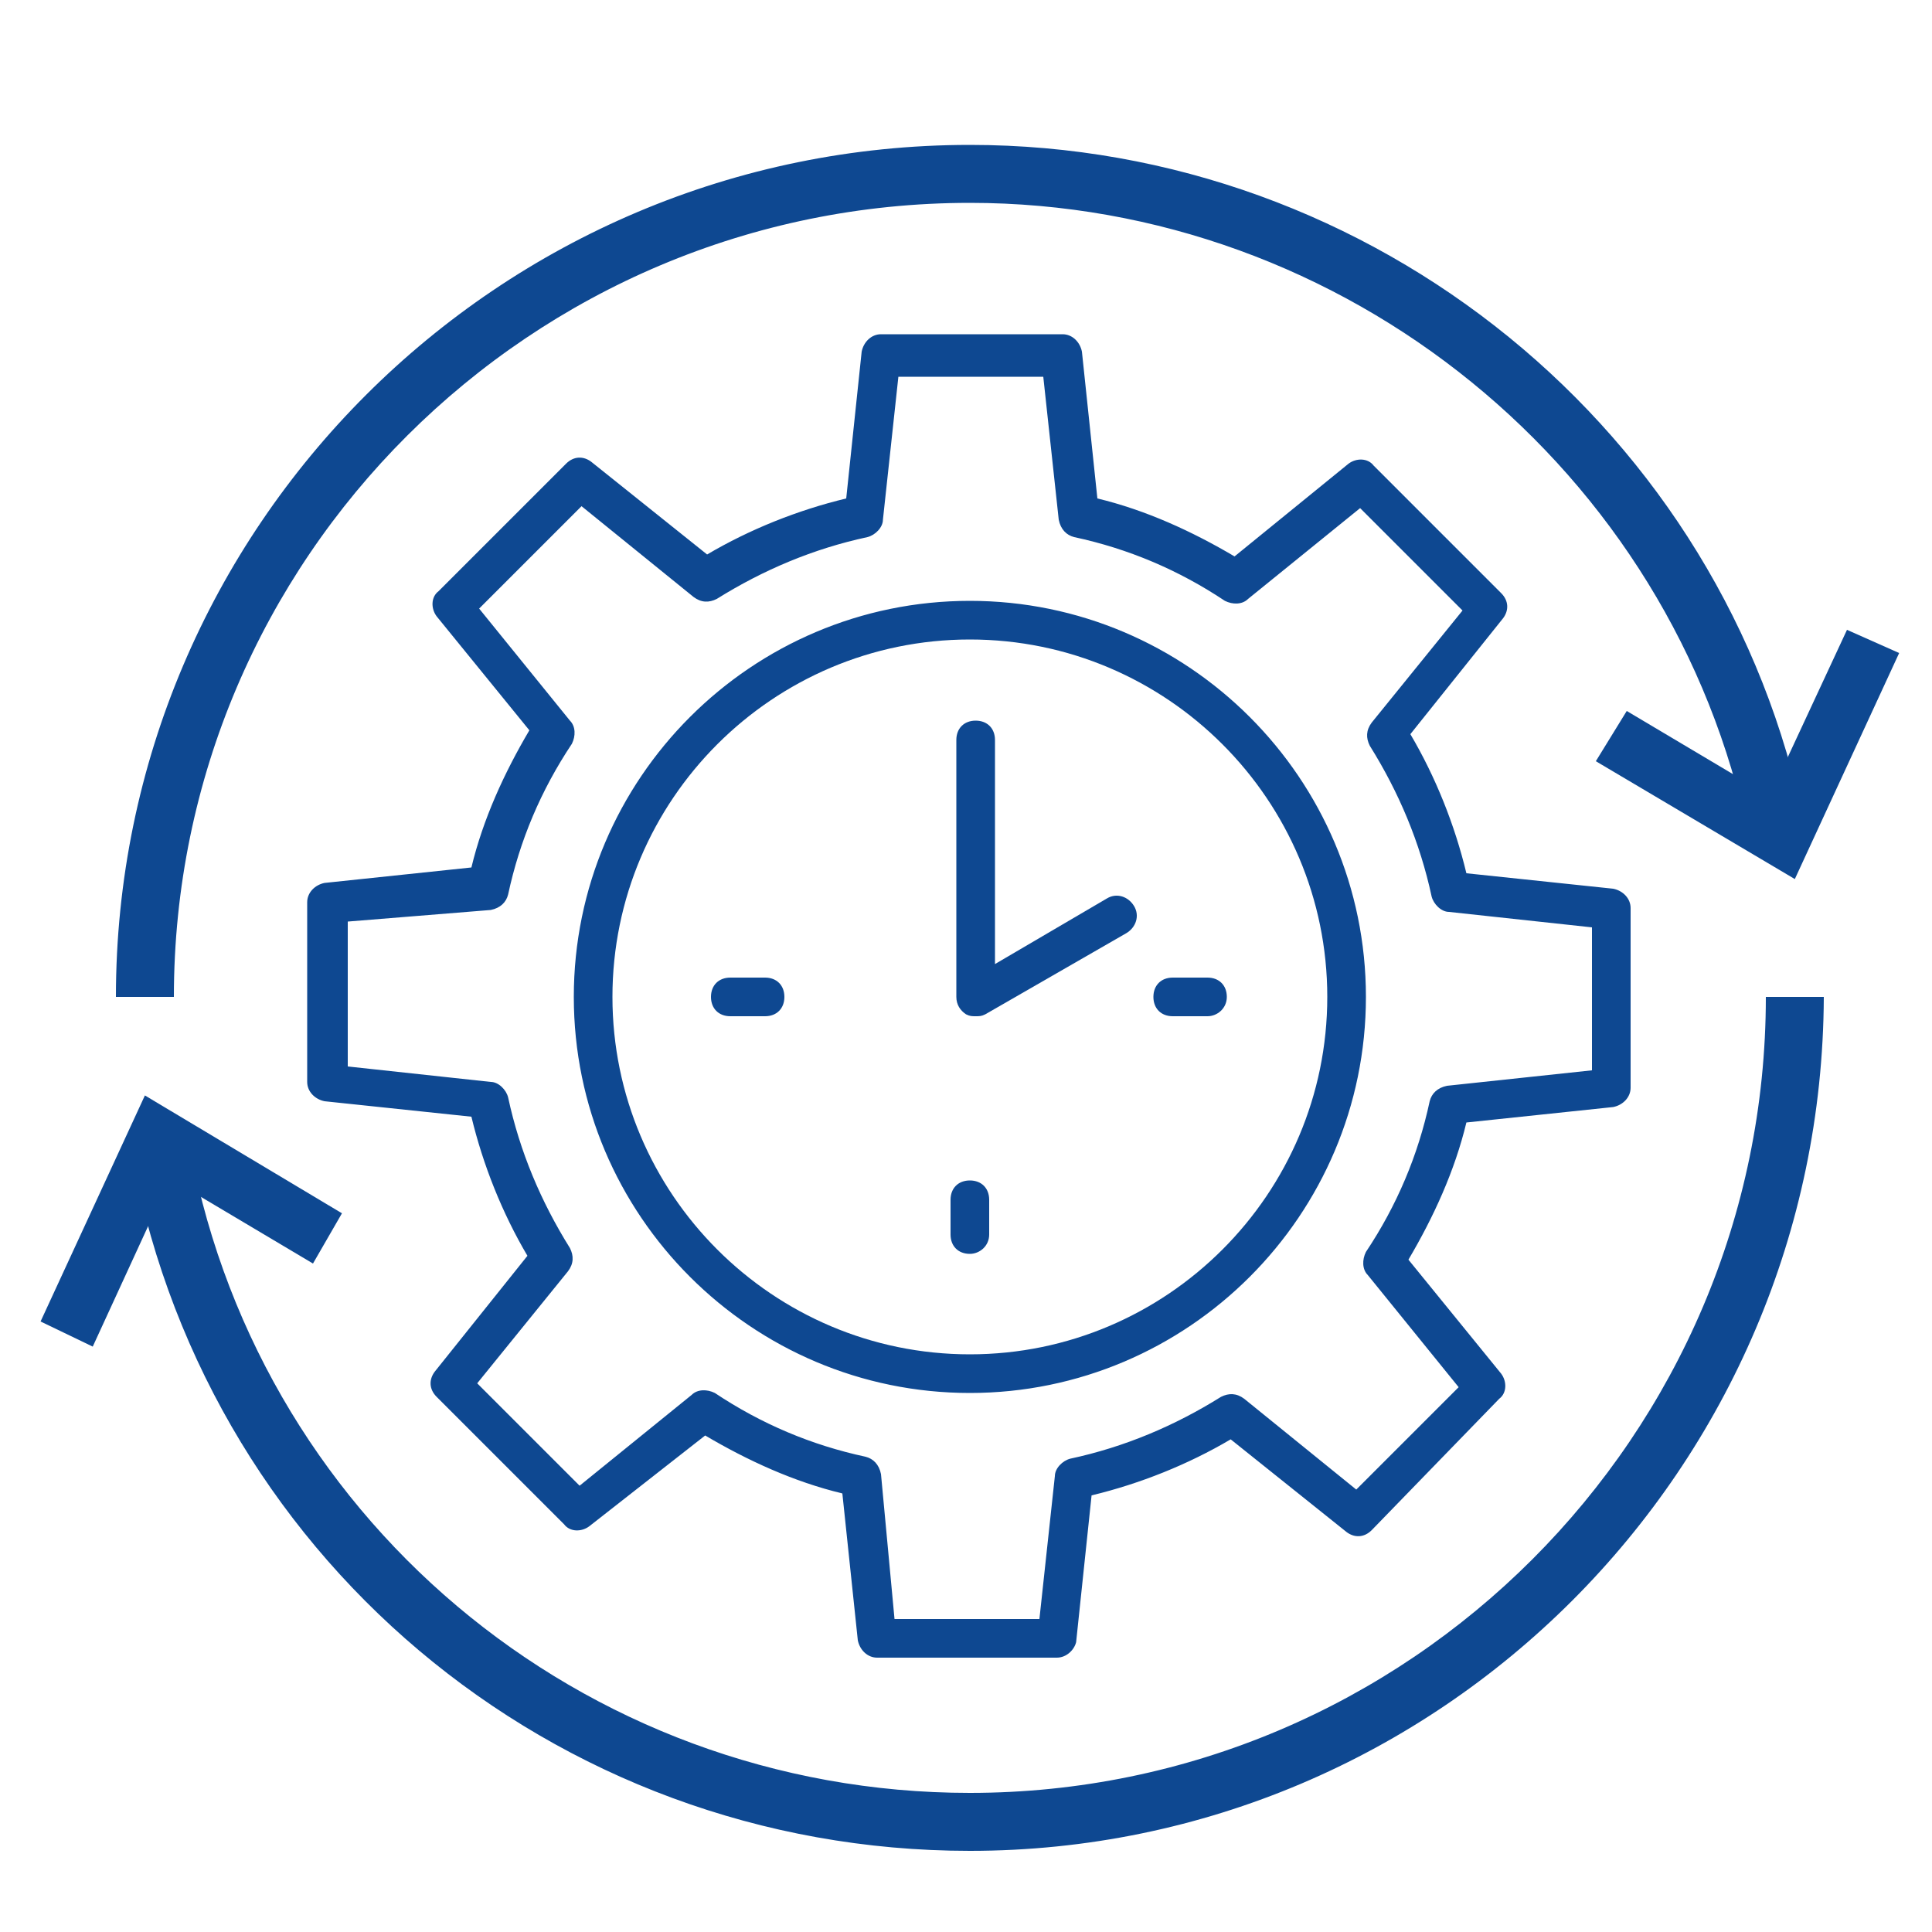
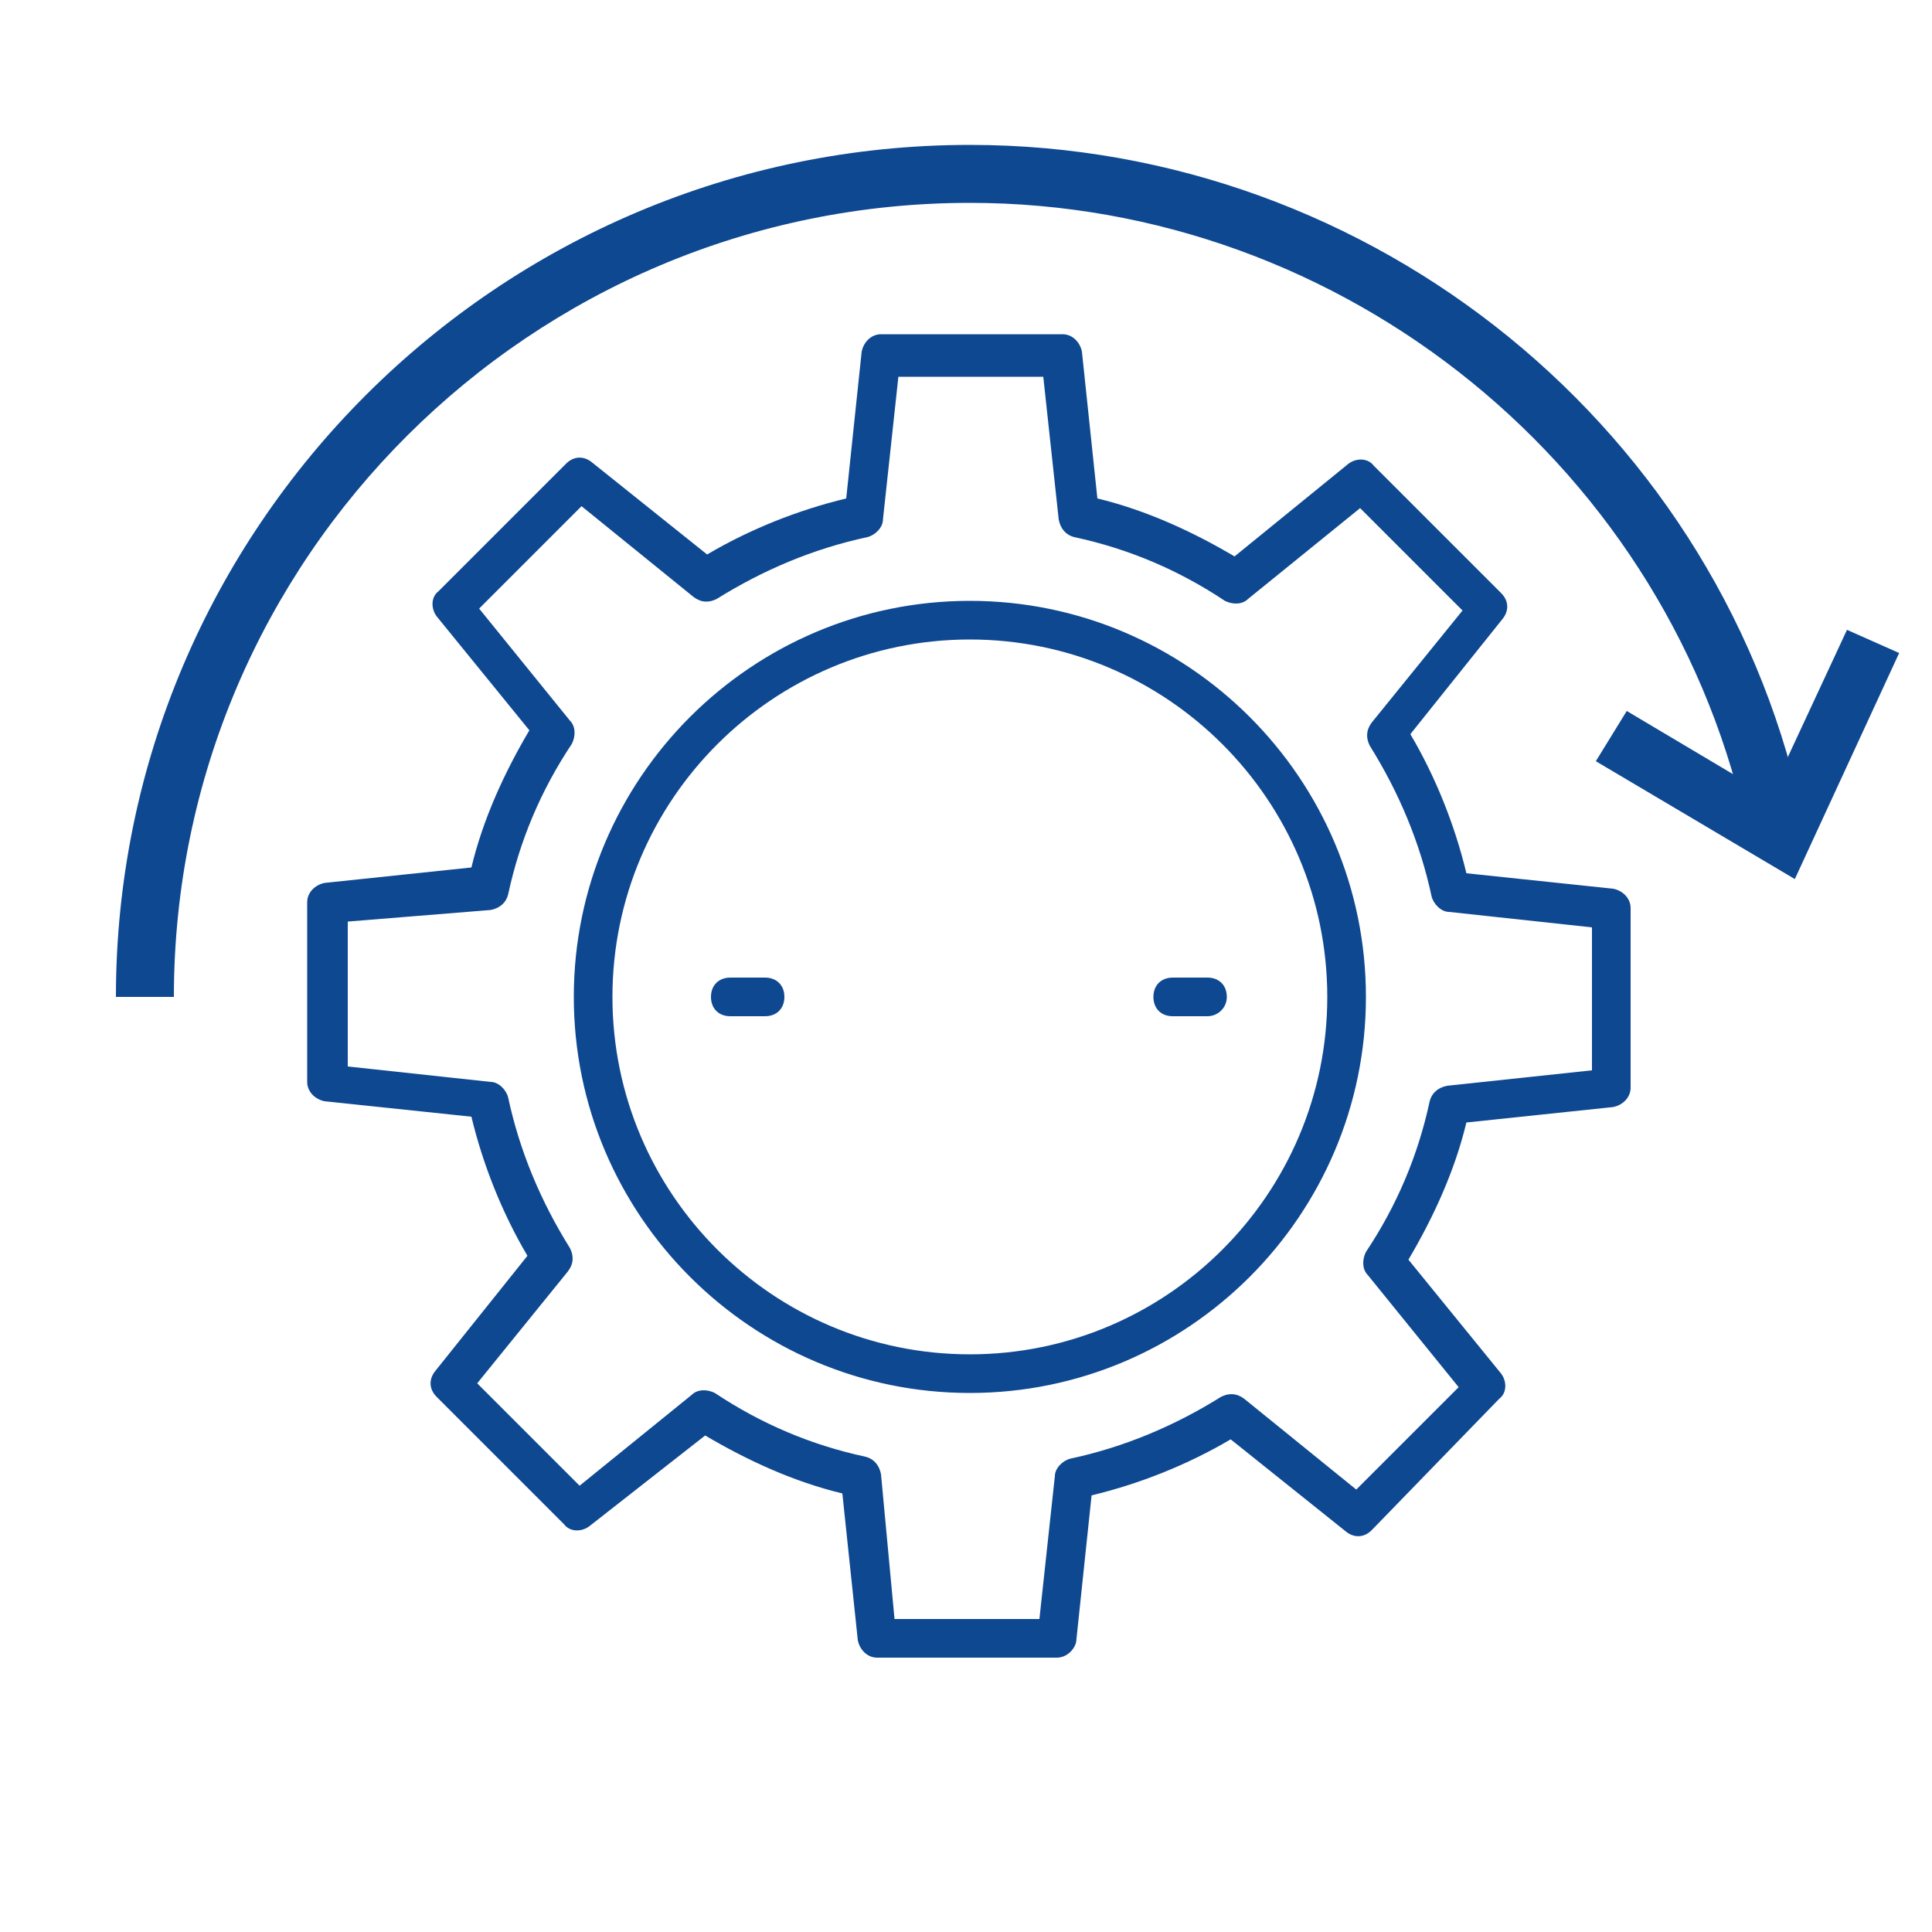
<svg xmlns="http://www.w3.org/2000/svg" width="100%" height="100%" viewBox="0 0 100 100" version="1.1" xml:space="preserve" style="fill-rule:evenodd;clip-rule:evenodd;stroke-linejoin:round;stroke-miterlimit:2;">
  <g id="Ebene_2_00000071554934546953452160000016796072453990945943_">
    <g>
      <path d="M9,51.6L6,51.6C6,27.3 25.8,7.5 50.2,7.5C71.1,7.5 89.3,22.3 93.4,42.7L90.5,43.3C86.6,24.3 69.6,10.5 50.2,10.5C27.5,10.5 9,28.9 9,51.6Z" style="fill:rgb(14,72,145);fill-rule:nonzero;" />
    </g>
    <g>
-       <path d="M50.2,95.8C28.6,95.8 10.3,80.4 6.7,59.1L9.7,58.6C13,78.4 30.1,92.8 50.2,92.8C72.9,92.8 91.4,74.3 91.4,51.6L94.4,51.6C94.3,76 74.5,95.8 50.2,95.8Z" style="fill:rgb(14,72,145);fill-rule:nonzero;" />
-     </g>
+       </g>
    <g>
      <path d="M54.7,85.8L45.4,85.8C44.9,85.8 44.5,85.4 44.4,84.9L43.6,77.3C41.1,76.7 38.7,75.6 36.5,74.3L30.5,79C30.1,79.3 29.5,79.3 29.2,78.9L22.6,72.3C22.2,71.9 22.2,71.4 22.5,71L27.3,65C26,62.8 25,60.3 24.4,57.8L16.8,57C16.3,56.9 15.9,56.5 15.9,56L15.9,46.7C15.9,46.2 16.3,45.8 16.8,45.7L24.4,44.9C25,42.4 26.1,40 27.4,37.8L22.6,31.9C22.3,31.5 22.3,30.9 22.7,30.6L29.3,24C29.7,23.6 30.2,23.6 30.6,23.9L36.6,28.7C38.8,27.4 41.3,26.4 43.8,25.8L44.6,18.2C44.7,17.7 45.1,17.3 45.6,17.3L55,17.3C55.5,17.3 55.9,17.7 56,18.2L56.8,25.8C59.3,26.4 61.7,27.5 63.9,28.8L69.8,24C70.2,23.7 70.8,23.7 71.1,24.1L77.7,30.7C78.1,31.1 78.1,31.6 77.8,32L73,38C74.3,40.2 75.3,42.7 75.9,45.2L83.5,46C84,46.1 84.4,46.5 84.4,47L84.4,56.3C84.4,56.8 84,57.2 83.5,57.3L75.9,58.1C75.3,60.6 74.2,63 72.9,65.2L77.7,71.1C78,71.5 78,72.1 77.6,72.4L71,79.2C70.6,79.6 70.1,79.6 69.7,79.3L63.7,74.5C61.5,75.8 59,76.8 56.5,77.4L55.7,85C55.6,85.4 55.2,85.8 54.7,85.8ZM46.3,83.8L53.8,83.8L54.6,76.4C54.6,76 55,75.6 55.4,75.5C58.2,74.9 60.8,73.8 63.2,72.3C63.6,72.1 64,72.1 64.4,72.4L70.2,77.1L75.5,71.8L70.8,66C70.5,65.7 70.5,65.2 70.7,64.8C72.3,62.4 73.4,59.8 74,57C74.1,56.6 74.4,56.3 74.9,56.2L82.4,55.4L82.4,48L75,47.2C74.6,47.2 74.2,46.8 74.1,46.4C73.5,43.6 72.4,41 70.9,38.6C70.7,38.2 70.7,37.8 71,37.4L75.7,31.6L70.4,26.3L64.6,31C64.3,31.3 63.8,31.3 63.4,31.1C61,29.5 58.4,28.4 55.6,27.8C55.2,27.7 54.9,27.4 54.8,26.9L54,19.5L46.5,19.5L45.7,26.9C45.7,27.3 45.3,27.7 44.9,27.8C42.1,28.4 39.5,29.5 37.1,31C36.7,31.2 36.3,31.2 35.9,30.9L30.1,26.2L24.8,31.5L29.5,37.3C29.8,37.6 29.8,38.1 29.6,38.5C28,40.9 26.9,43.5 26.3,46.3C26.2,46.7 25.9,47 25.4,47.1L18,47.7L18,55.2L25.4,56C25.8,56 26.2,56.4 26.3,56.8C26.9,59.6 28,62.2 29.5,64.6C29.7,65 29.7,65.4 29.4,65.8L24.7,71.6L30,76.9L35.8,72.2C36.1,71.9 36.6,71.9 37,72.1C39.4,73.7 42,74.8 44.8,75.4C45.2,75.5 45.5,75.8 45.6,76.3L46.3,83.8ZM50.2,72.1C38.9,72.1 29.7,62.9 29.7,51.6C29.7,40.3 38.9,31.1 50.2,31.1C61.5,31.1 70.7,40.3 70.7,51.6C70.7,62.9 61.5,72.1 50.2,72.1ZM50.2,33.1C40,33.1 31.7,41.4 31.7,51.6C31.7,61.8 40,70.1 50.2,70.1C60.4,70.1 68.7,61.8 68.7,51.6C68.7,41.4 60.4,33.1 50.2,33.1Z" style="fill:rgb(14,72,145);fill-rule:nonzero;" />
    </g>
    <g>
-       <path d="M4.8,69.7L2.1,68.4L7.5,56.7L17.7,62.8L16.2,65.4L8.8,61L4.8,69.7Z" style="fill:rgb(14,72,145);fill-rule:nonzero;" />
-     </g>
+       </g>
    <g>
      <path d="M92.9,45.5L82.6,39.4L84.2,36.8L91.6,41.2L95.6,32.6L98.3,33.8L92.9,45.5Z" style="fill:rgb(14,72,145);fill-rule:nonzero;" />
    </g>
    <g>
-       <path d="M50.5,52.6C50.3,52.6 50.2,52.6 50,52.5C49.7,52.3 49.5,52 49.5,51.6L49.5,38.3C49.5,37.7 49.9,37.3 50.5,37.3C51.1,37.3 51.5,37.7 51.5,38.3L51.5,49.9L57.3,46.5C57.8,46.2 58.4,46.4 58.7,46.9C59,47.4 58.8,48 58.3,48.3L51,52.5C50.8,52.6 50.7,52.6 50.5,52.6Z" style="fill:rgb(14,72,145);fill-rule:nonzero;" />
-     </g>
+       </g>
    <g>
      <path d="M39.6,52.6L37.8,52.6C37.2,52.6 36.8,52.2 36.8,51.6C36.8,51 37.2,50.6 37.8,50.6L39.6,50.6C40.2,50.6 40.6,51 40.6,51.6C40.6,52.2 40.2,52.6 39.6,52.6Z" style="fill:rgb(14,72,145);fill-rule:nonzero;" />
    </g>
    <g>
      <path d="M62.5,52.6L60.7,52.6C60.1,52.6 59.7,52.2 59.7,51.6C59.7,51 60.1,50.6 60.7,50.6L62.5,50.6C63.1,50.6 63.5,51 63.5,51.6C63.5,52.2 63,52.6 62.5,52.6Z" style="fill:rgb(14,72,145);fill-rule:nonzero;" />
    </g>
    <g>
-       <path d="M50.2,64.9C49.6,64.9 49.2,64.5 49.2,63.9L49.2,62.1C49.2,61.5 49.6,61.1 50.2,61.1C50.8,61.1 51.2,61.5 51.2,62.1L51.2,63.9C51.2,64.5 50.7,64.9 50.2,64.9Z" style="fill:rgb(14,72,145);fill-rule:nonzero;" />
-     </g>
+       </g>
  </g>
</svg>